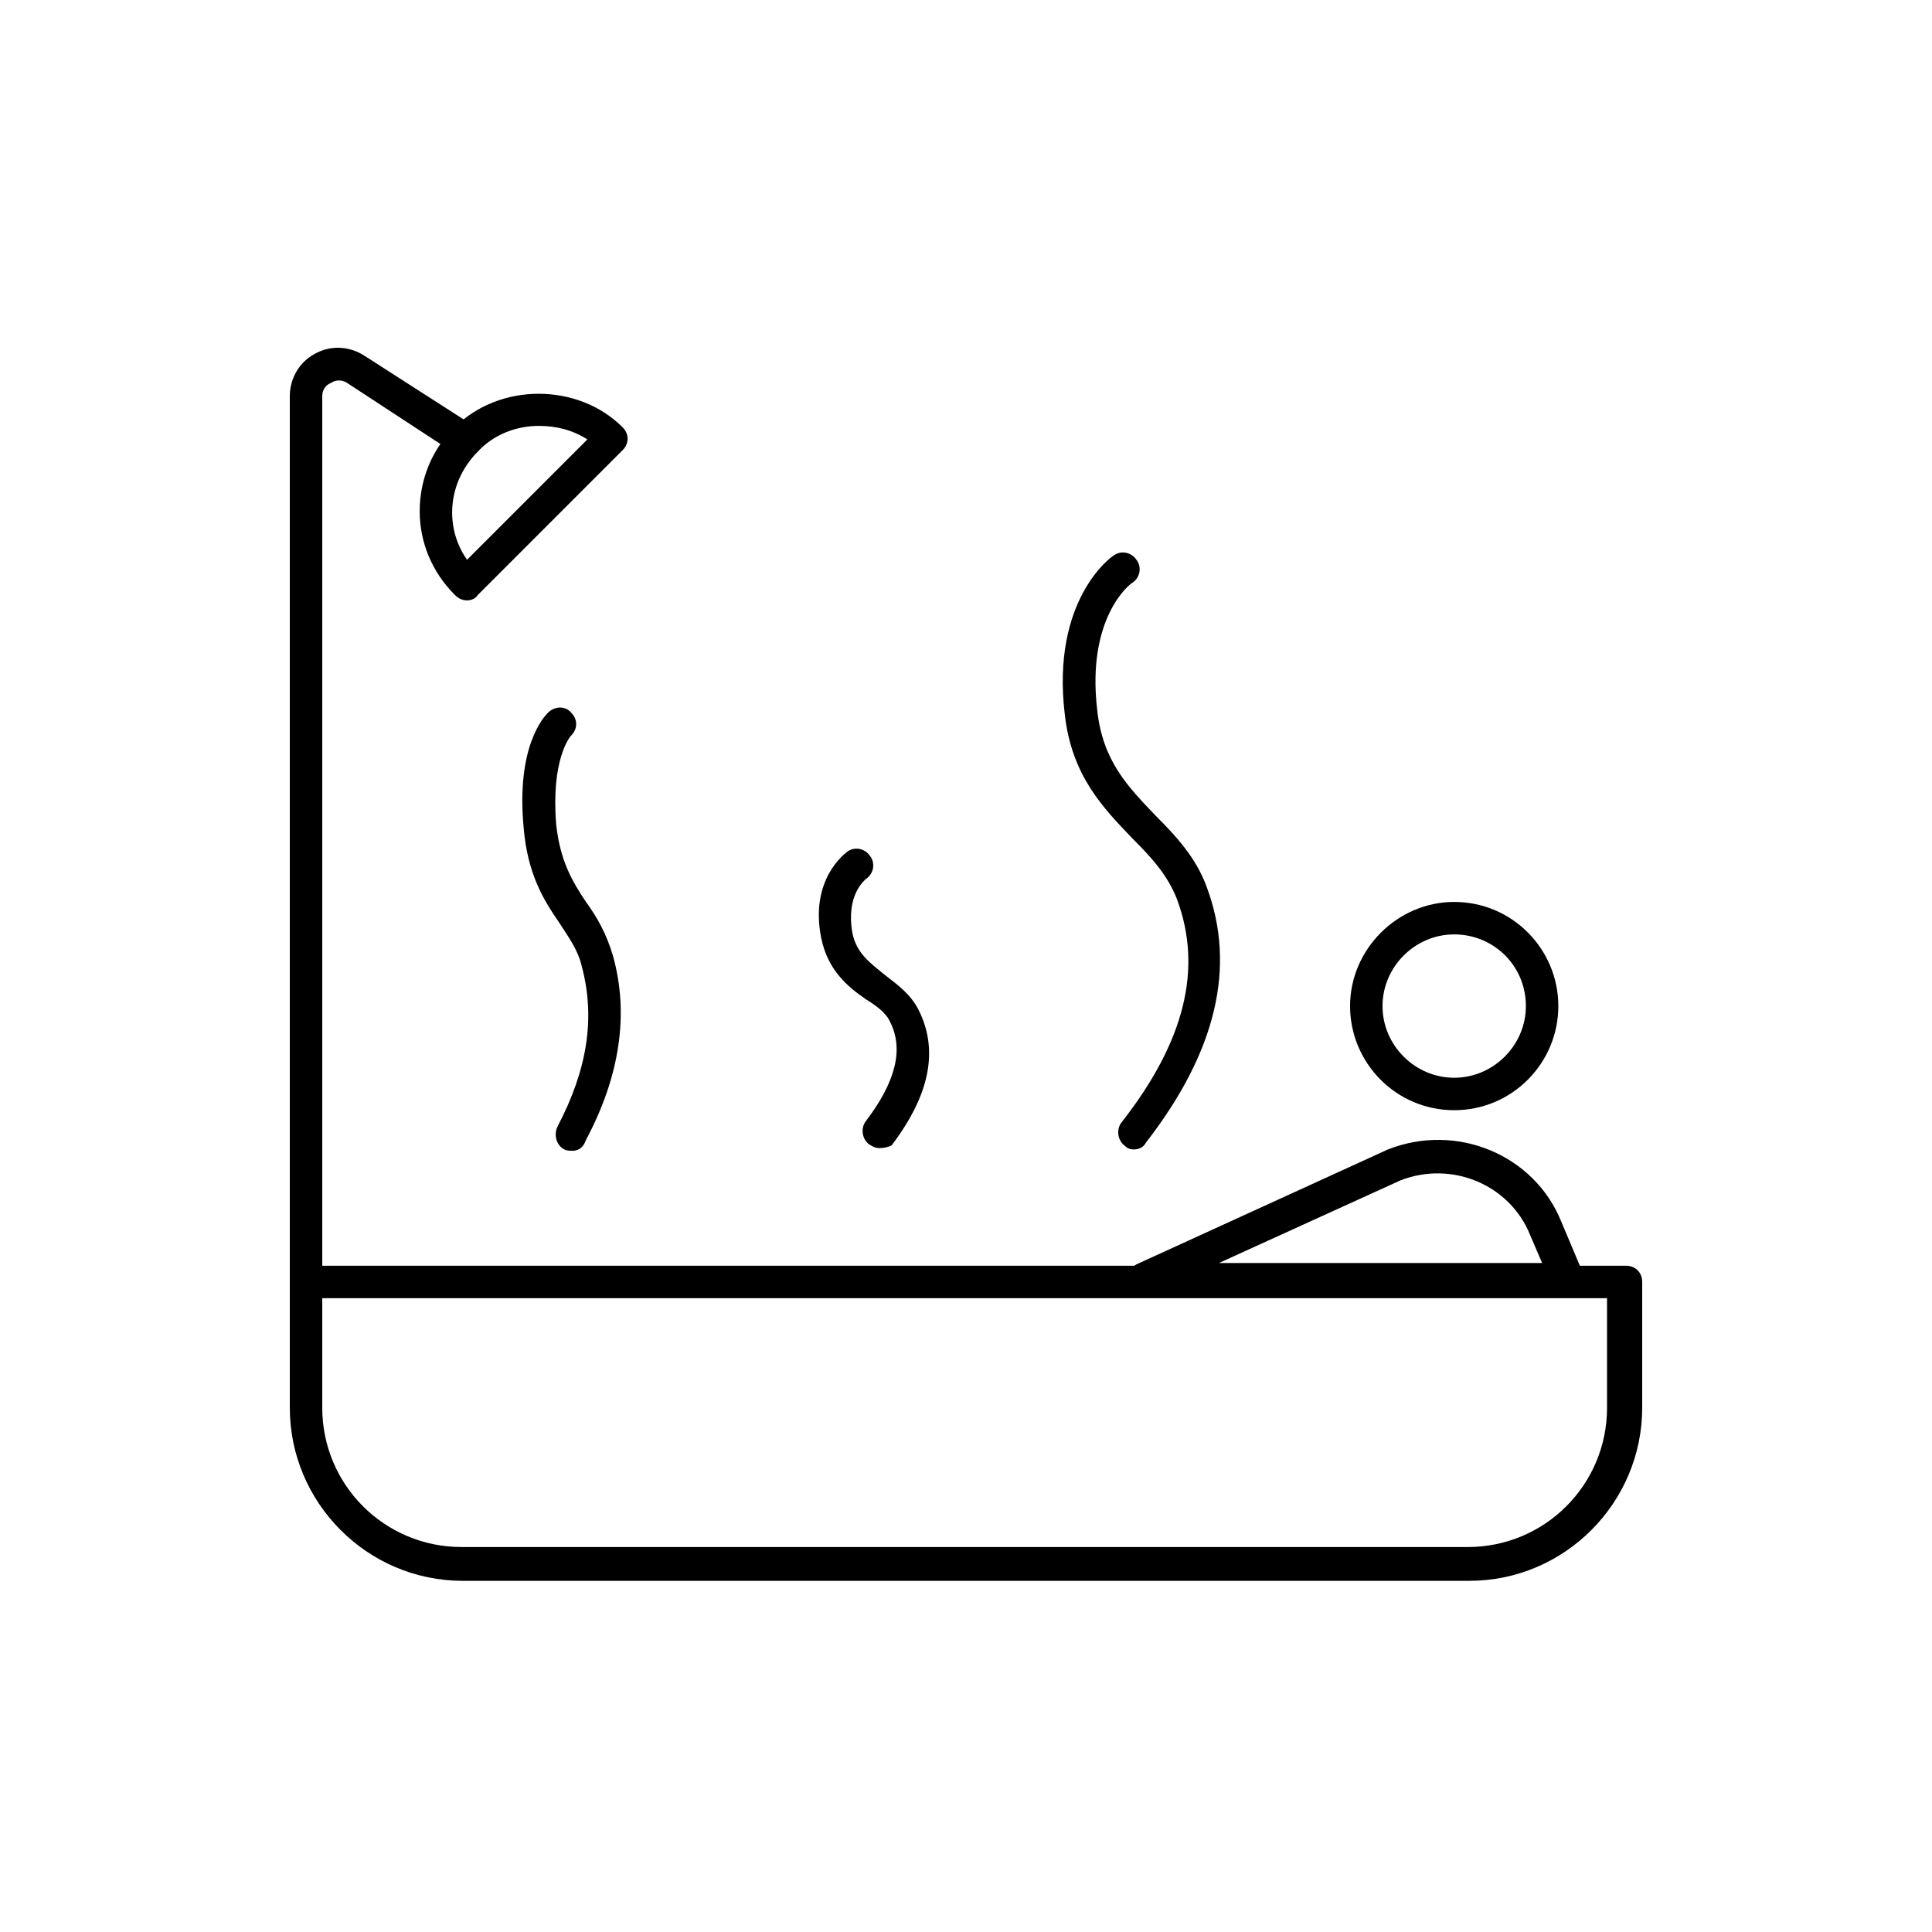
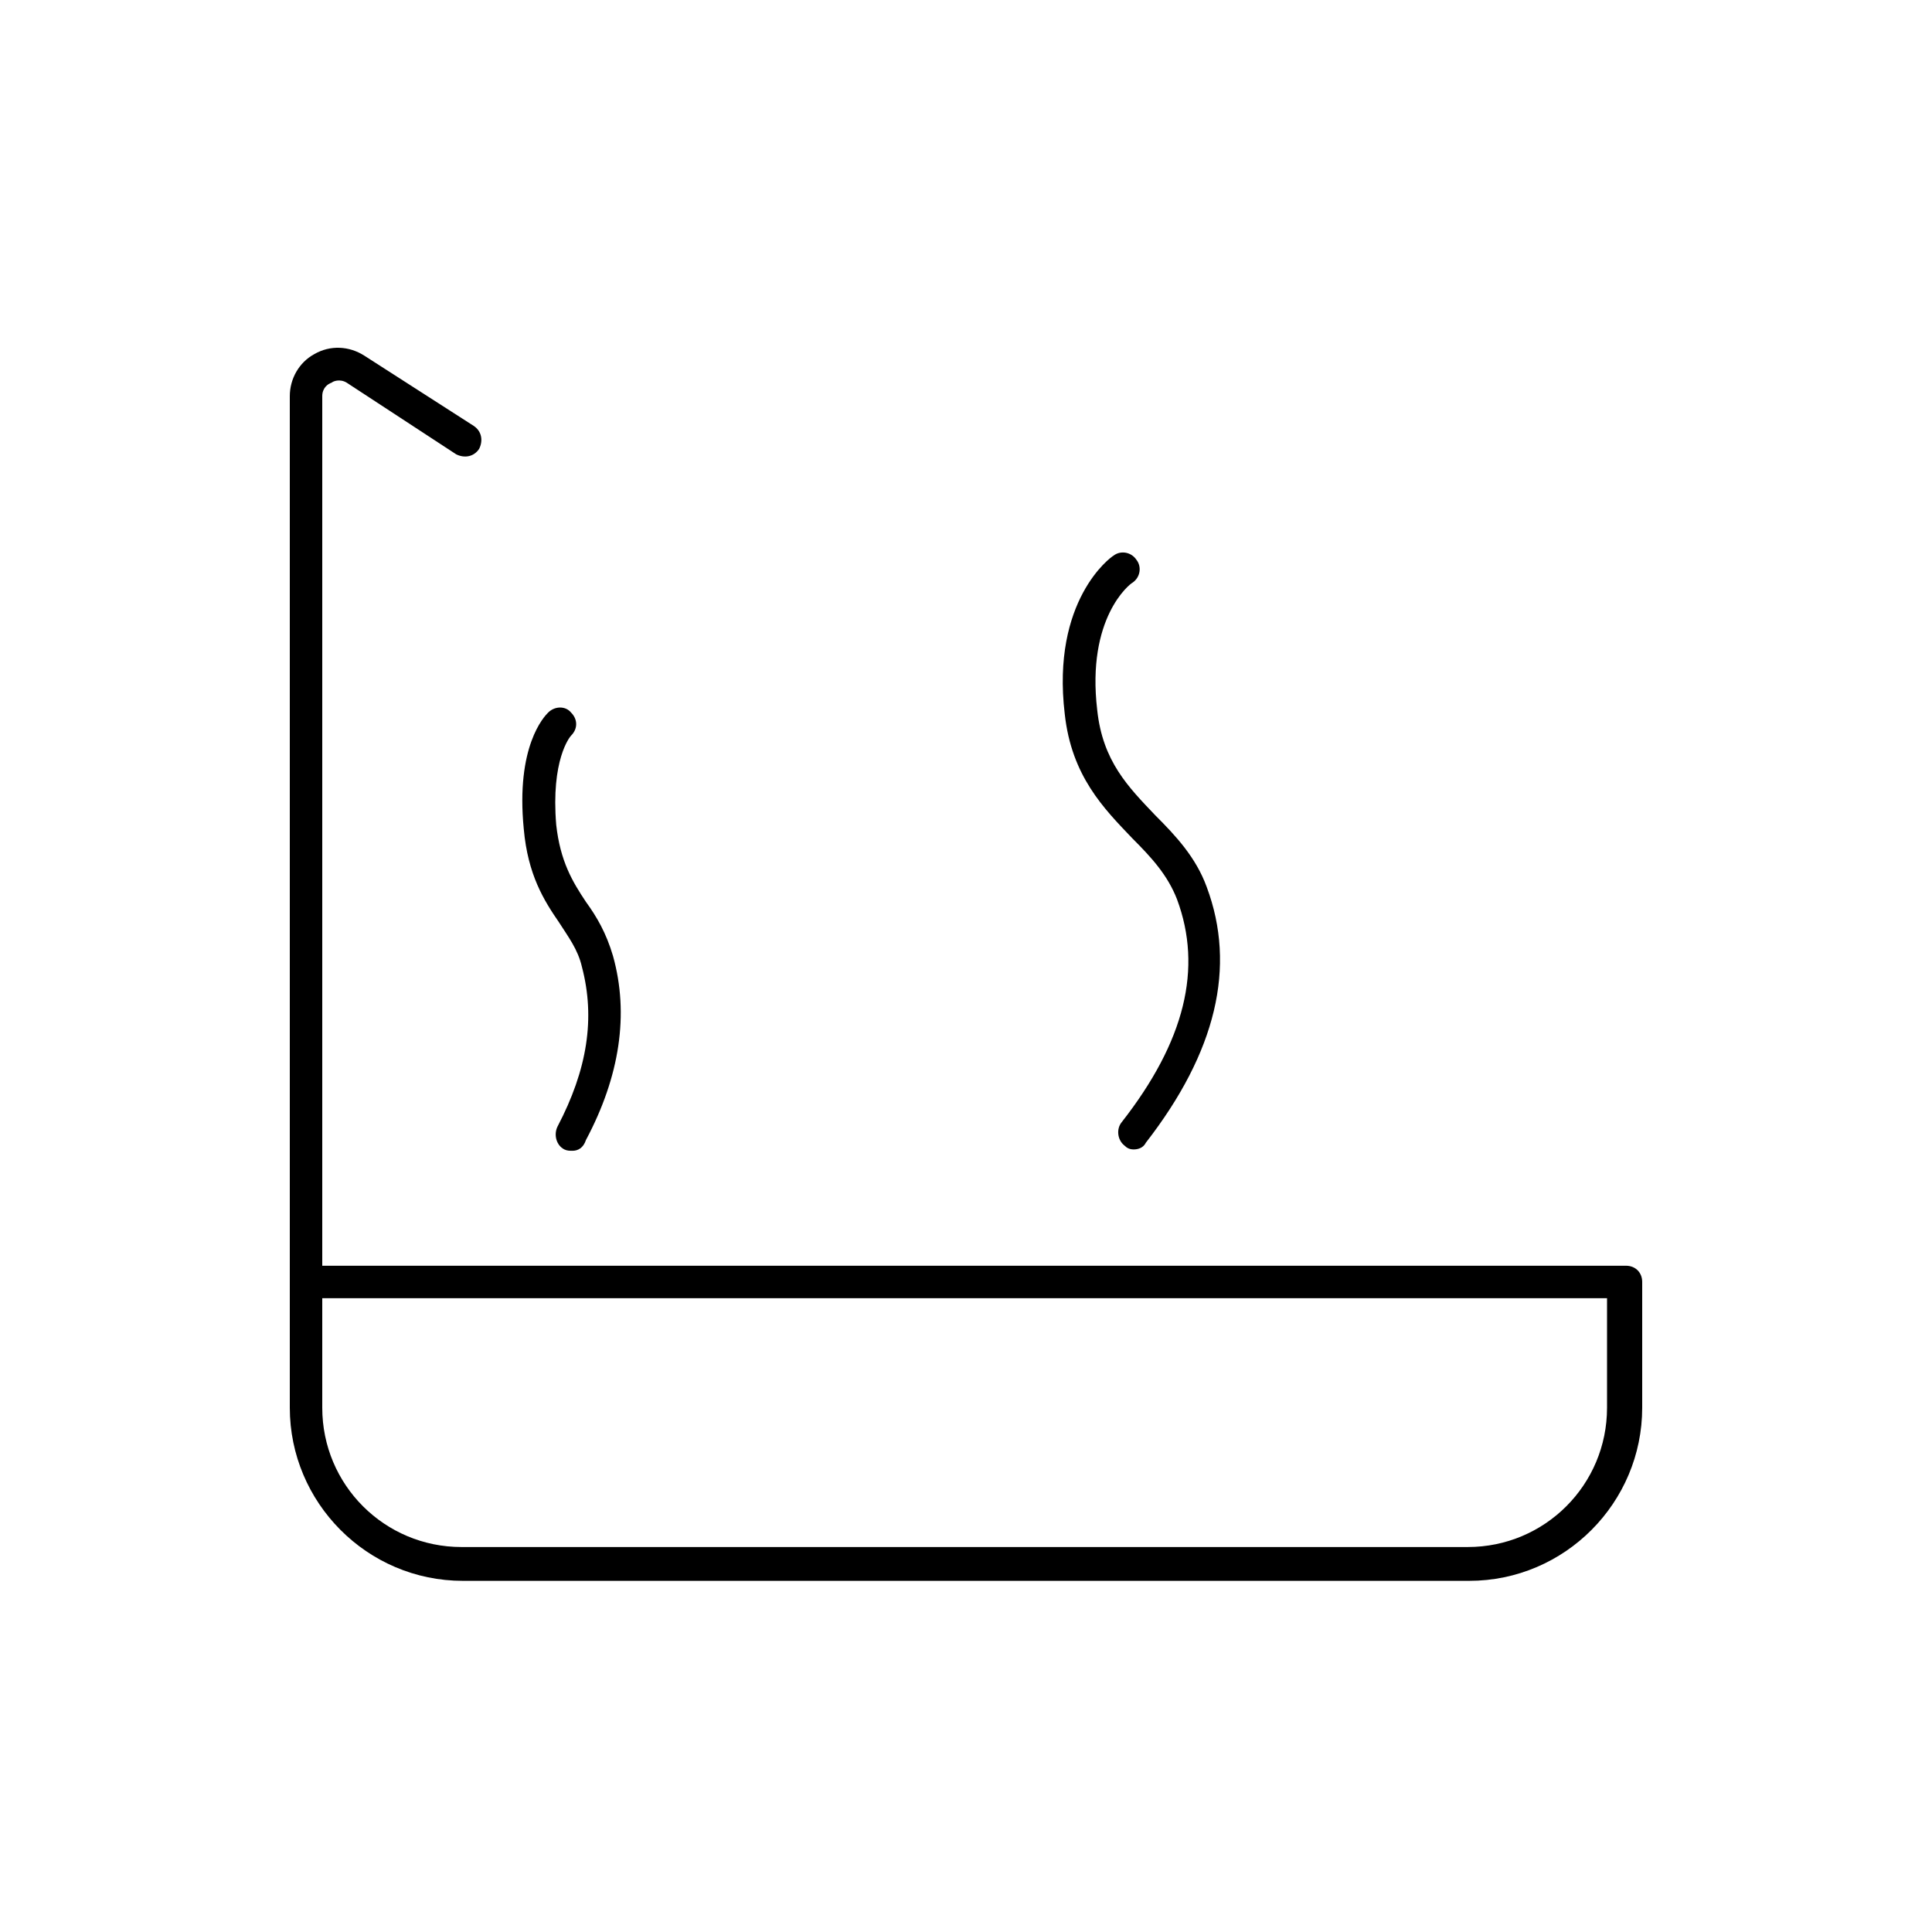
<svg xmlns="http://www.w3.org/2000/svg" width="100" height="100" viewBox="0 0 100 100" fill="none">
-   <rect width="100" height="100" fill="white" />
  <path d="M76.04 81.824H23.96C18.99 81.824 15 77.764 15 72.864V66.354C15 65.864 15.35 65.514 15.84 65.514H84.16C84.65 65.514 85 65.864 85 66.354V72.864C85 77.764 81.01 81.824 76.04 81.824ZM16.68 67.194V72.864C16.68 76.854 19.9 80.074 23.89 80.074H75.97C79.96 80.074 83.18 76.854 83.18 72.864V67.194H16.68Z" fill="black" />
  <path d="M15.84 67.194C15.35 67.194 15 66.844 15 66.354V20.504C15 19.594 15.49 18.754 16.26 18.334C17.1 17.844 18.08 17.914 18.85 18.404L24.52 22.044C24.94 22.324 25.01 22.814 24.8 23.234C24.52 23.654 24.03 23.724 23.61 23.514L17.94 19.804C17.59 19.594 17.24 19.734 17.17 19.804C16.96 19.874 16.68 20.084 16.68 20.504V66.354C16.68 66.774 16.33 67.194 15.84 67.194Z" fill="black" />
-   <path d="M24.173 31.074C23.963 31.074 23.753 31.004 23.543 30.794C22.353 29.604 21.723 28.064 21.723 26.454C21.723 24.844 22.353 23.234 23.543 22.114C25.853 19.804 29.913 19.804 32.223 22.114C32.573 22.464 32.573 22.954 32.223 23.304L24.733 30.794C24.593 31.004 24.383 31.074 24.173 31.074ZM27.883 22.044C26.763 22.044 25.573 22.464 24.733 23.374C23.893 24.214 23.403 25.334 23.403 26.524C23.403 27.434 23.683 28.274 24.173 28.974L30.403 22.744C29.633 22.254 28.793 22.044 27.883 22.044Z" fill="black" />
-   <path d="M75.269 57.464C72.259 57.464 69.879 55.014 69.879 52.074C69.879 49.134 72.329 46.684 75.269 46.684C78.279 46.684 80.659 49.134 80.659 52.074C80.659 55.014 78.279 57.464 75.269 57.464ZM75.269 48.364C73.239 48.364 71.559 50.044 71.559 52.074C71.559 54.104 73.239 55.784 75.269 55.784C77.299 55.784 78.979 54.104 78.979 52.074C78.979 49.974 77.299 48.364 75.269 48.364Z" fill="black" />
-   <path d="M81.08 67.124H59.17C58.75 67.124 58.4 66.844 58.33 66.424C58.26 66.004 58.47 65.654 58.82 65.444L71.84 59.494C75.41 58.094 79.4 59.774 80.8 63.204L81.92 65.864C82.06 66.144 81.99 66.424 81.85 66.634C81.64 66.984 81.36 67.124 81.08 67.124ZM63.09 65.374H79.82L79.19 63.904C78.14 61.314 75.13 60.054 72.47 61.104L63.09 65.374Z" fill="black" />
  <path d="M29.63 59.564C29.49 59.564 29.35 59.564 29.21 59.494C28.79 59.284 28.65 58.724 28.86 58.304C30.4 55.364 30.82 52.704 30.12 50.044C29.91 49.134 29.42 48.504 28.93 47.734C28.16 46.614 27.32 45.284 27.11 42.904C26.69 38.634 28.16 37.094 28.37 36.884C28.72 36.534 29.28 36.534 29.56 36.884C29.91 37.234 29.91 37.724 29.56 38.074C29.49 38.144 28.51 39.334 28.79 42.694C29 44.584 29.63 45.634 30.33 46.684C30.89 47.454 31.38 48.294 31.73 49.484C32.57 52.494 32.08 55.714 30.33 59.004C30.19 59.424 29.91 59.564 29.63 59.564Z" fill="black" />
  <path d="M58.681 59.494C58.471 59.494 58.331 59.424 58.191 59.284C57.841 59.004 57.771 58.444 58.051 58.094C61.341 53.894 62.251 50.114 60.921 46.544C60.431 45.284 59.591 44.374 58.611 43.394C57.141 41.854 55.461 40.174 55.111 36.954C54.411 31.074 57.491 28.834 57.631 28.764C57.981 28.484 58.541 28.554 58.821 28.974C59.101 29.324 59.031 29.884 58.611 30.164C58.471 30.234 56.231 31.984 56.791 36.744C57.071 39.404 58.401 40.734 59.801 42.204C60.851 43.254 61.901 44.374 62.461 45.914C64.001 50.044 62.951 54.454 59.311 59.144C59.171 59.424 58.891 59.494 58.681 59.494Z" fill="black" />
-   <path d="M45.521 59.424C45.311 59.424 45.171 59.354 44.961 59.214C44.611 58.934 44.541 58.374 44.821 58.024C46.361 55.994 46.781 54.314 46.081 52.914C45.871 52.424 45.381 52.074 44.821 51.724C43.911 51.094 42.861 50.254 42.511 48.574C41.881 45.494 43.771 44.164 43.841 44.094C44.191 43.814 44.751 43.884 45.031 44.304C45.311 44.654 45.241 45.214 44.821 45.494C44.751 45.564 43.771 46.334 44.121 48.294C44.331 49.344 45.031 49.834 45.801 50.464C46.431 50.954 47.131 51.444 47.551 52.284C48.601 54.384 48.111 56.694 46.151 59.284C46.011 59.354 45.801 59.424 45.521 59.424Z" fill="black" />
</svg>